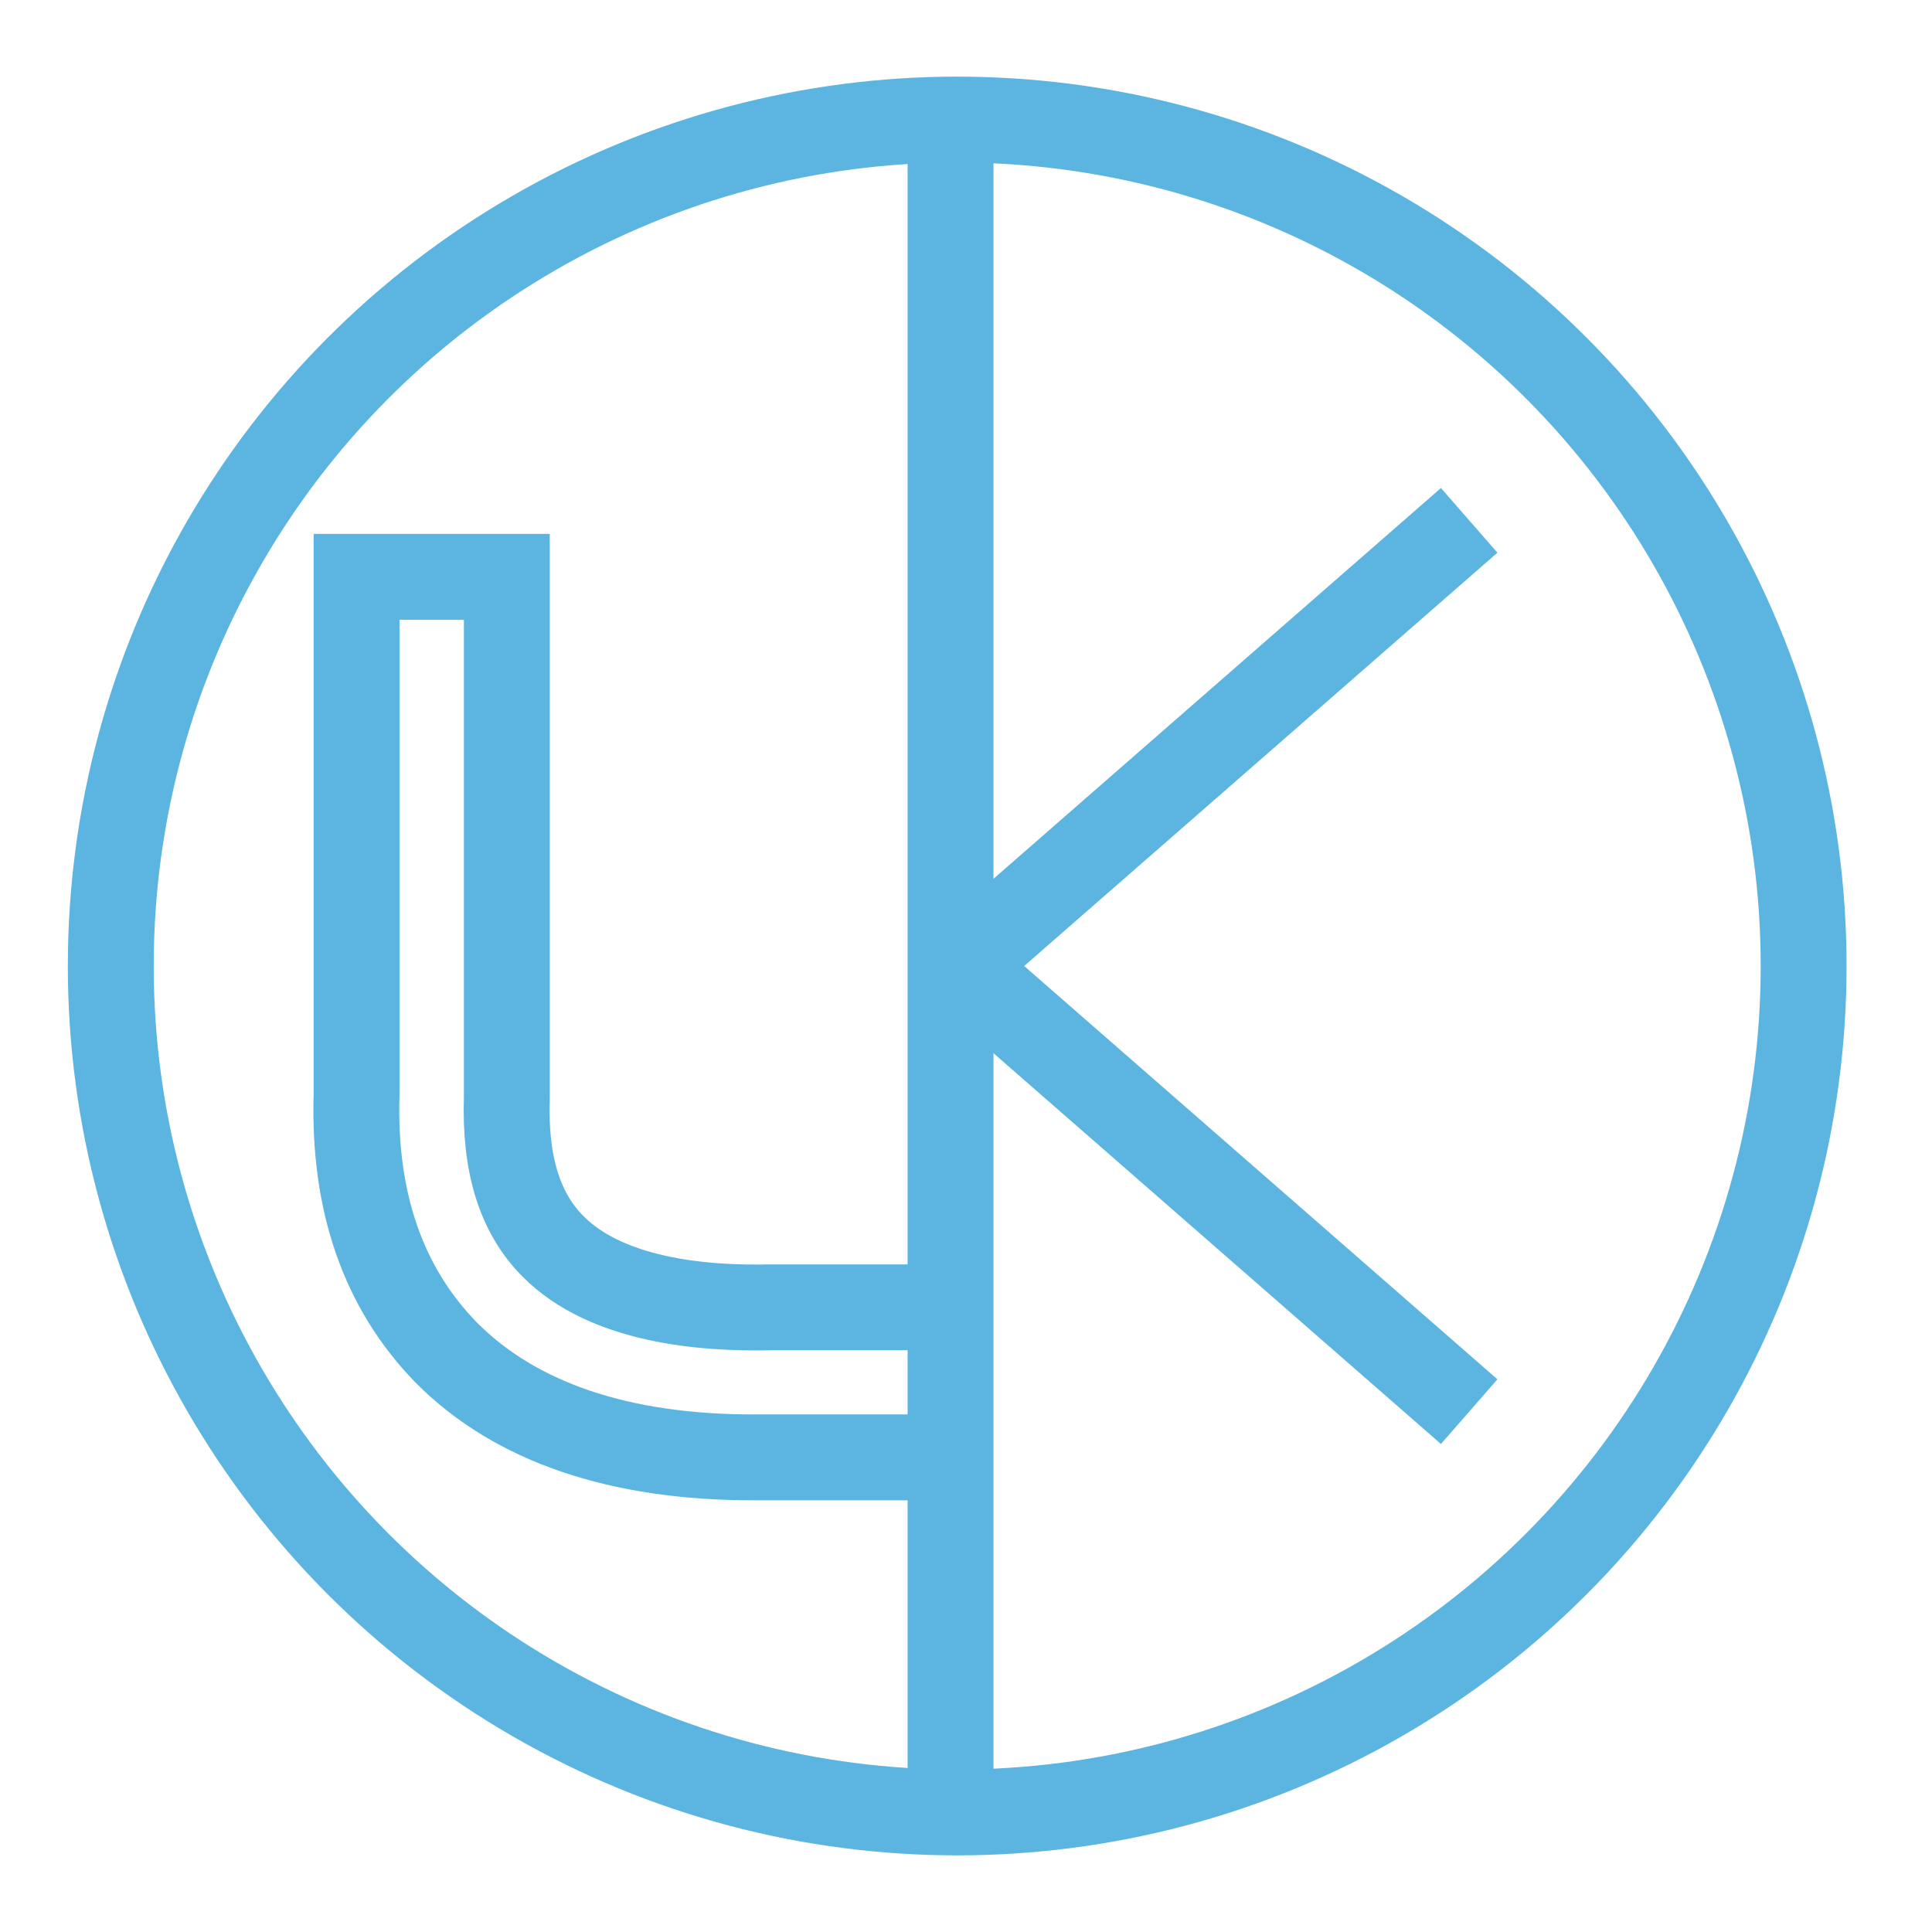
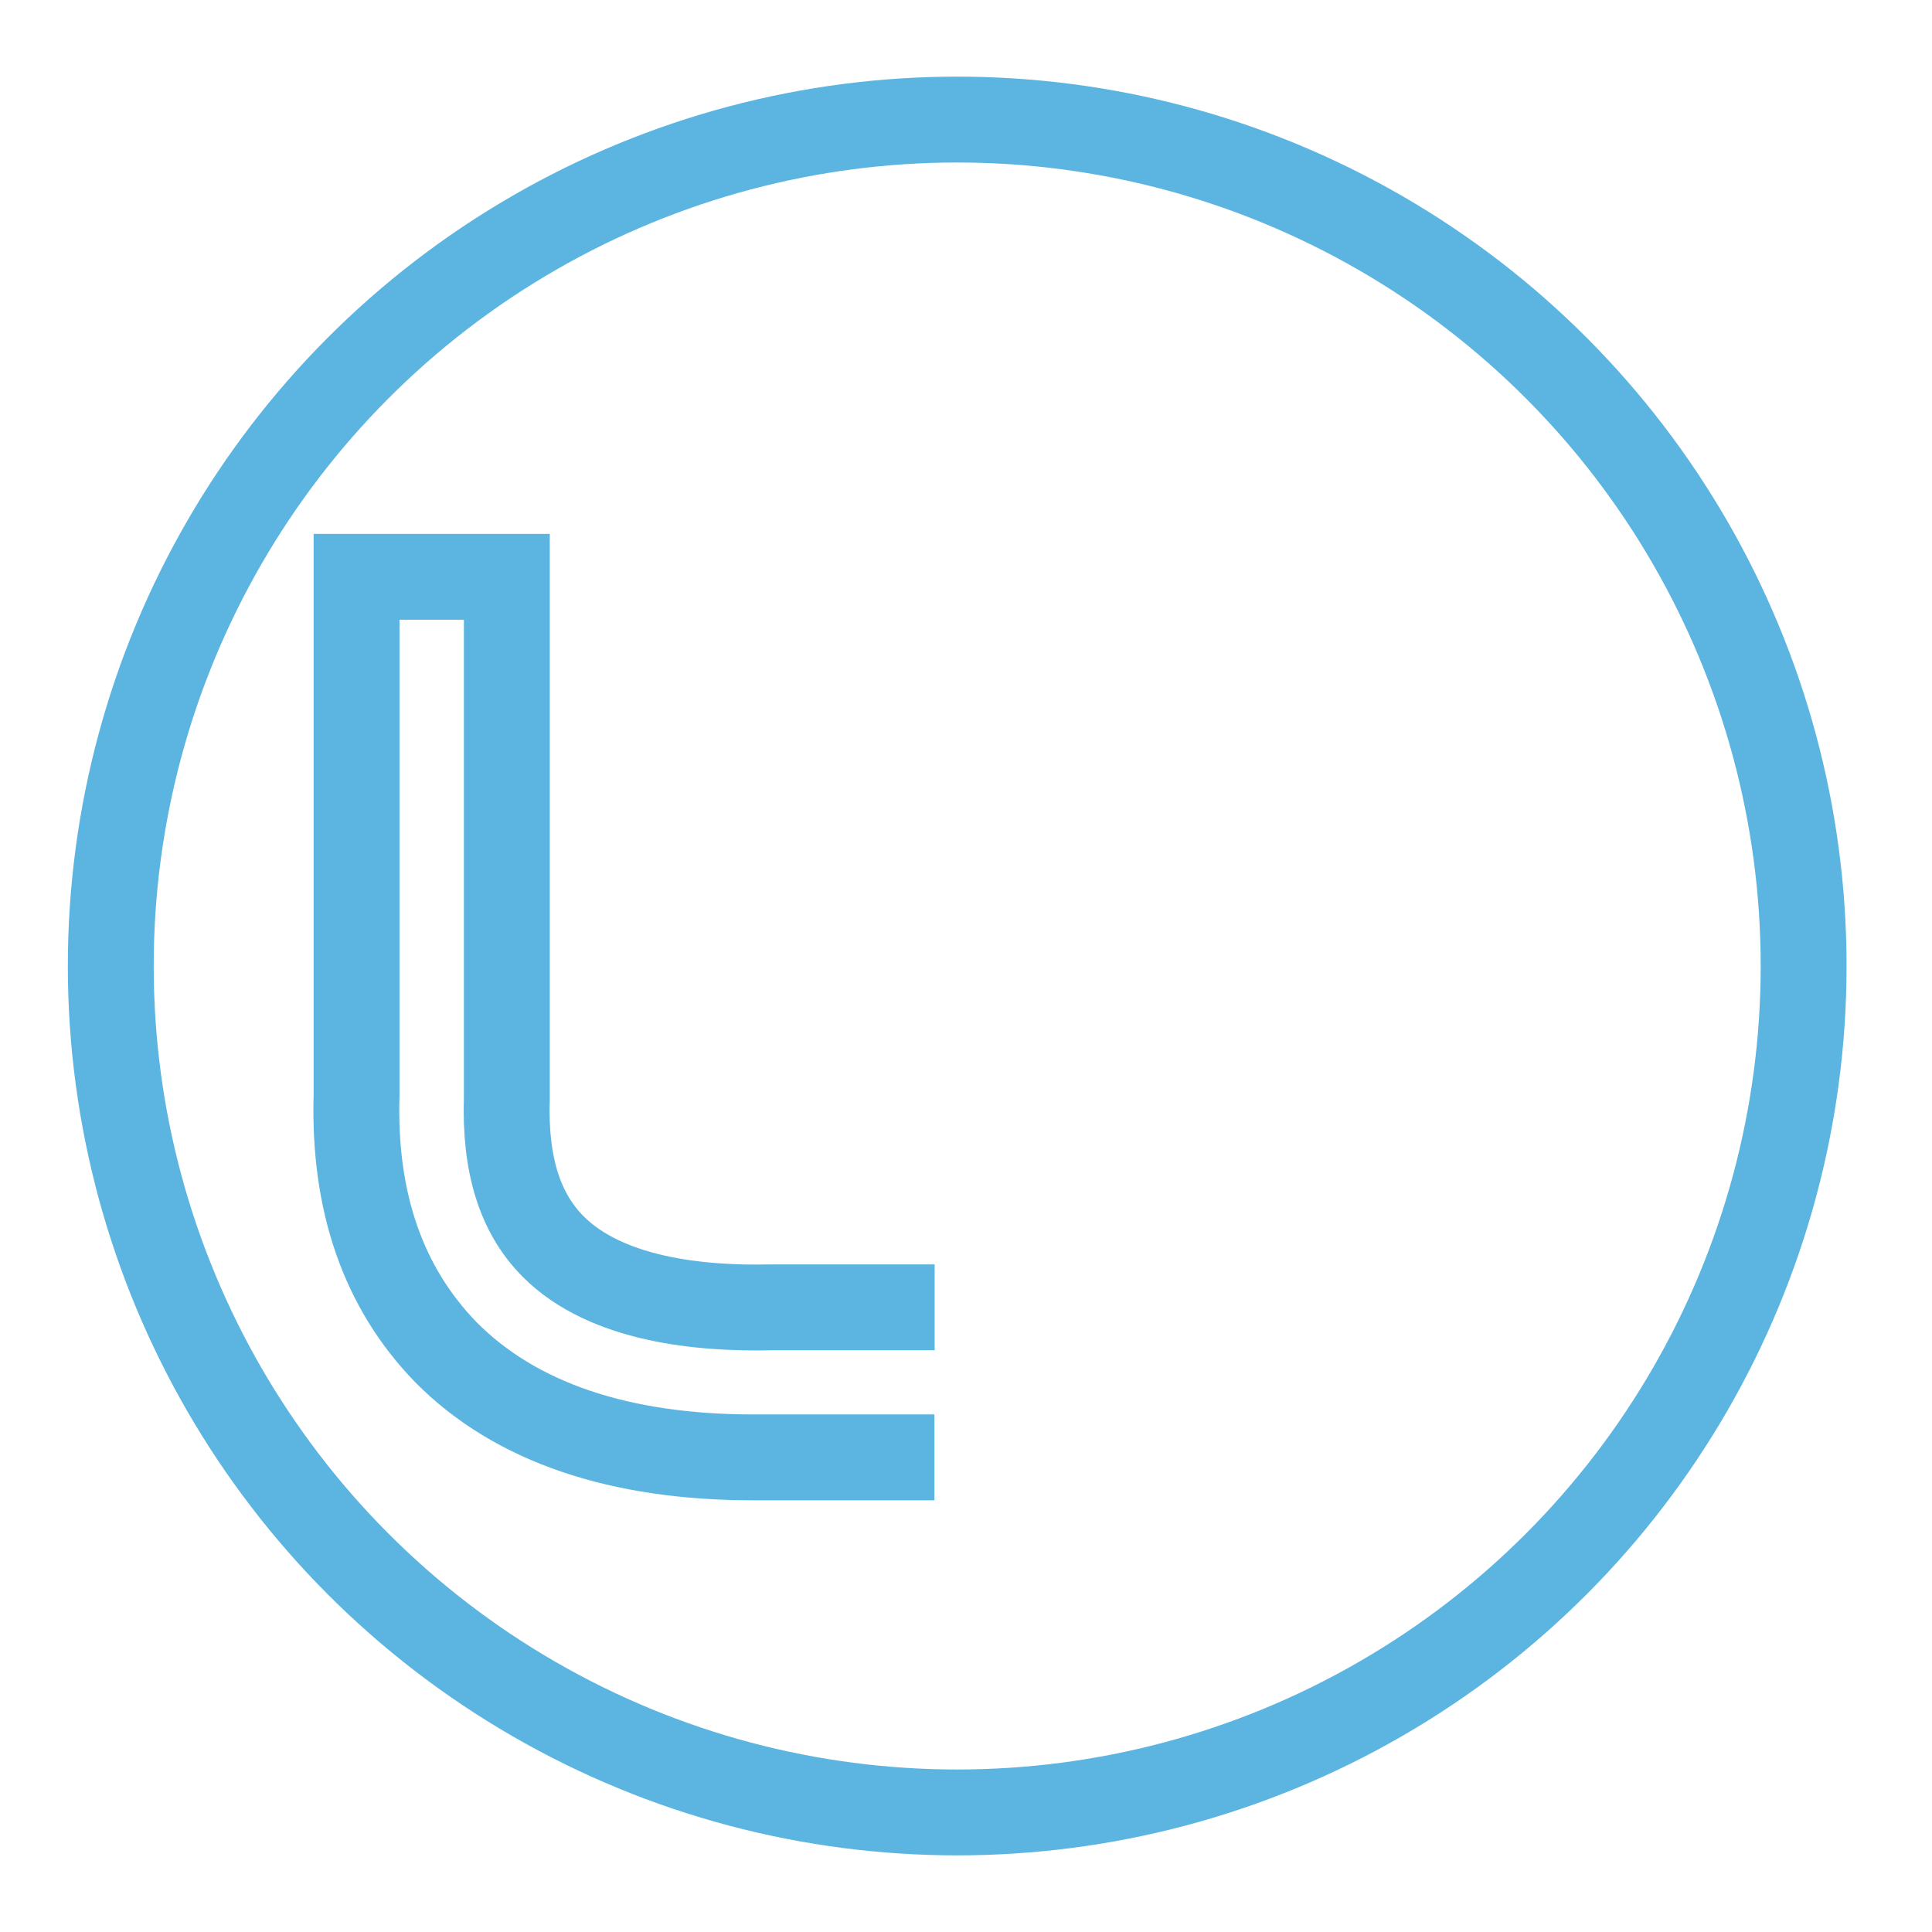
<svg xmlns="http://www.w3.org/2000/svg" version="1.1" width="90" height="90">
  <svg version="1.1" width="90" height="90">
    <svg viewBox="44 0 90 90">
      <defs>
        <style>.cls-1{fill:none;stroke:#5bb5e0;stroke-miterlimit:10;stroke-width:4px;}</style>
      </defs>
      <circle class="cls-1" cx="88.59" cy="45" r="39.43" />
      <path class="cls-1" d="M87.53,67.89H79.14C72.85,67.9,68,66.25,64.78,63c-2.92-3-4.32-7-4.17-12V26.87h7V51.15c-.1,3.09.6,5.35,2.15,6.91,2.48,2.5,6.9,2.92,10.17,2.84h7.61" />
-       <line class="cls-1" x1="88.28" y1="45.34" x2="112.44" y2="24.24" />
-       <line class="cls-1" x1="112.44" y1="65.76" x2="88.28" y2="44.66" />
-       <line class="cls-1" x1="88.28" y1="5.25" x2="88.28" y2="84.11" />
    </svg>
  </svg>
  <style>@media (prefers-color-scheme: light) { :root { filter: none; } }
@media (prefers-color-scheme: dark) { :root { filter: none; } }
</style>
</svg>